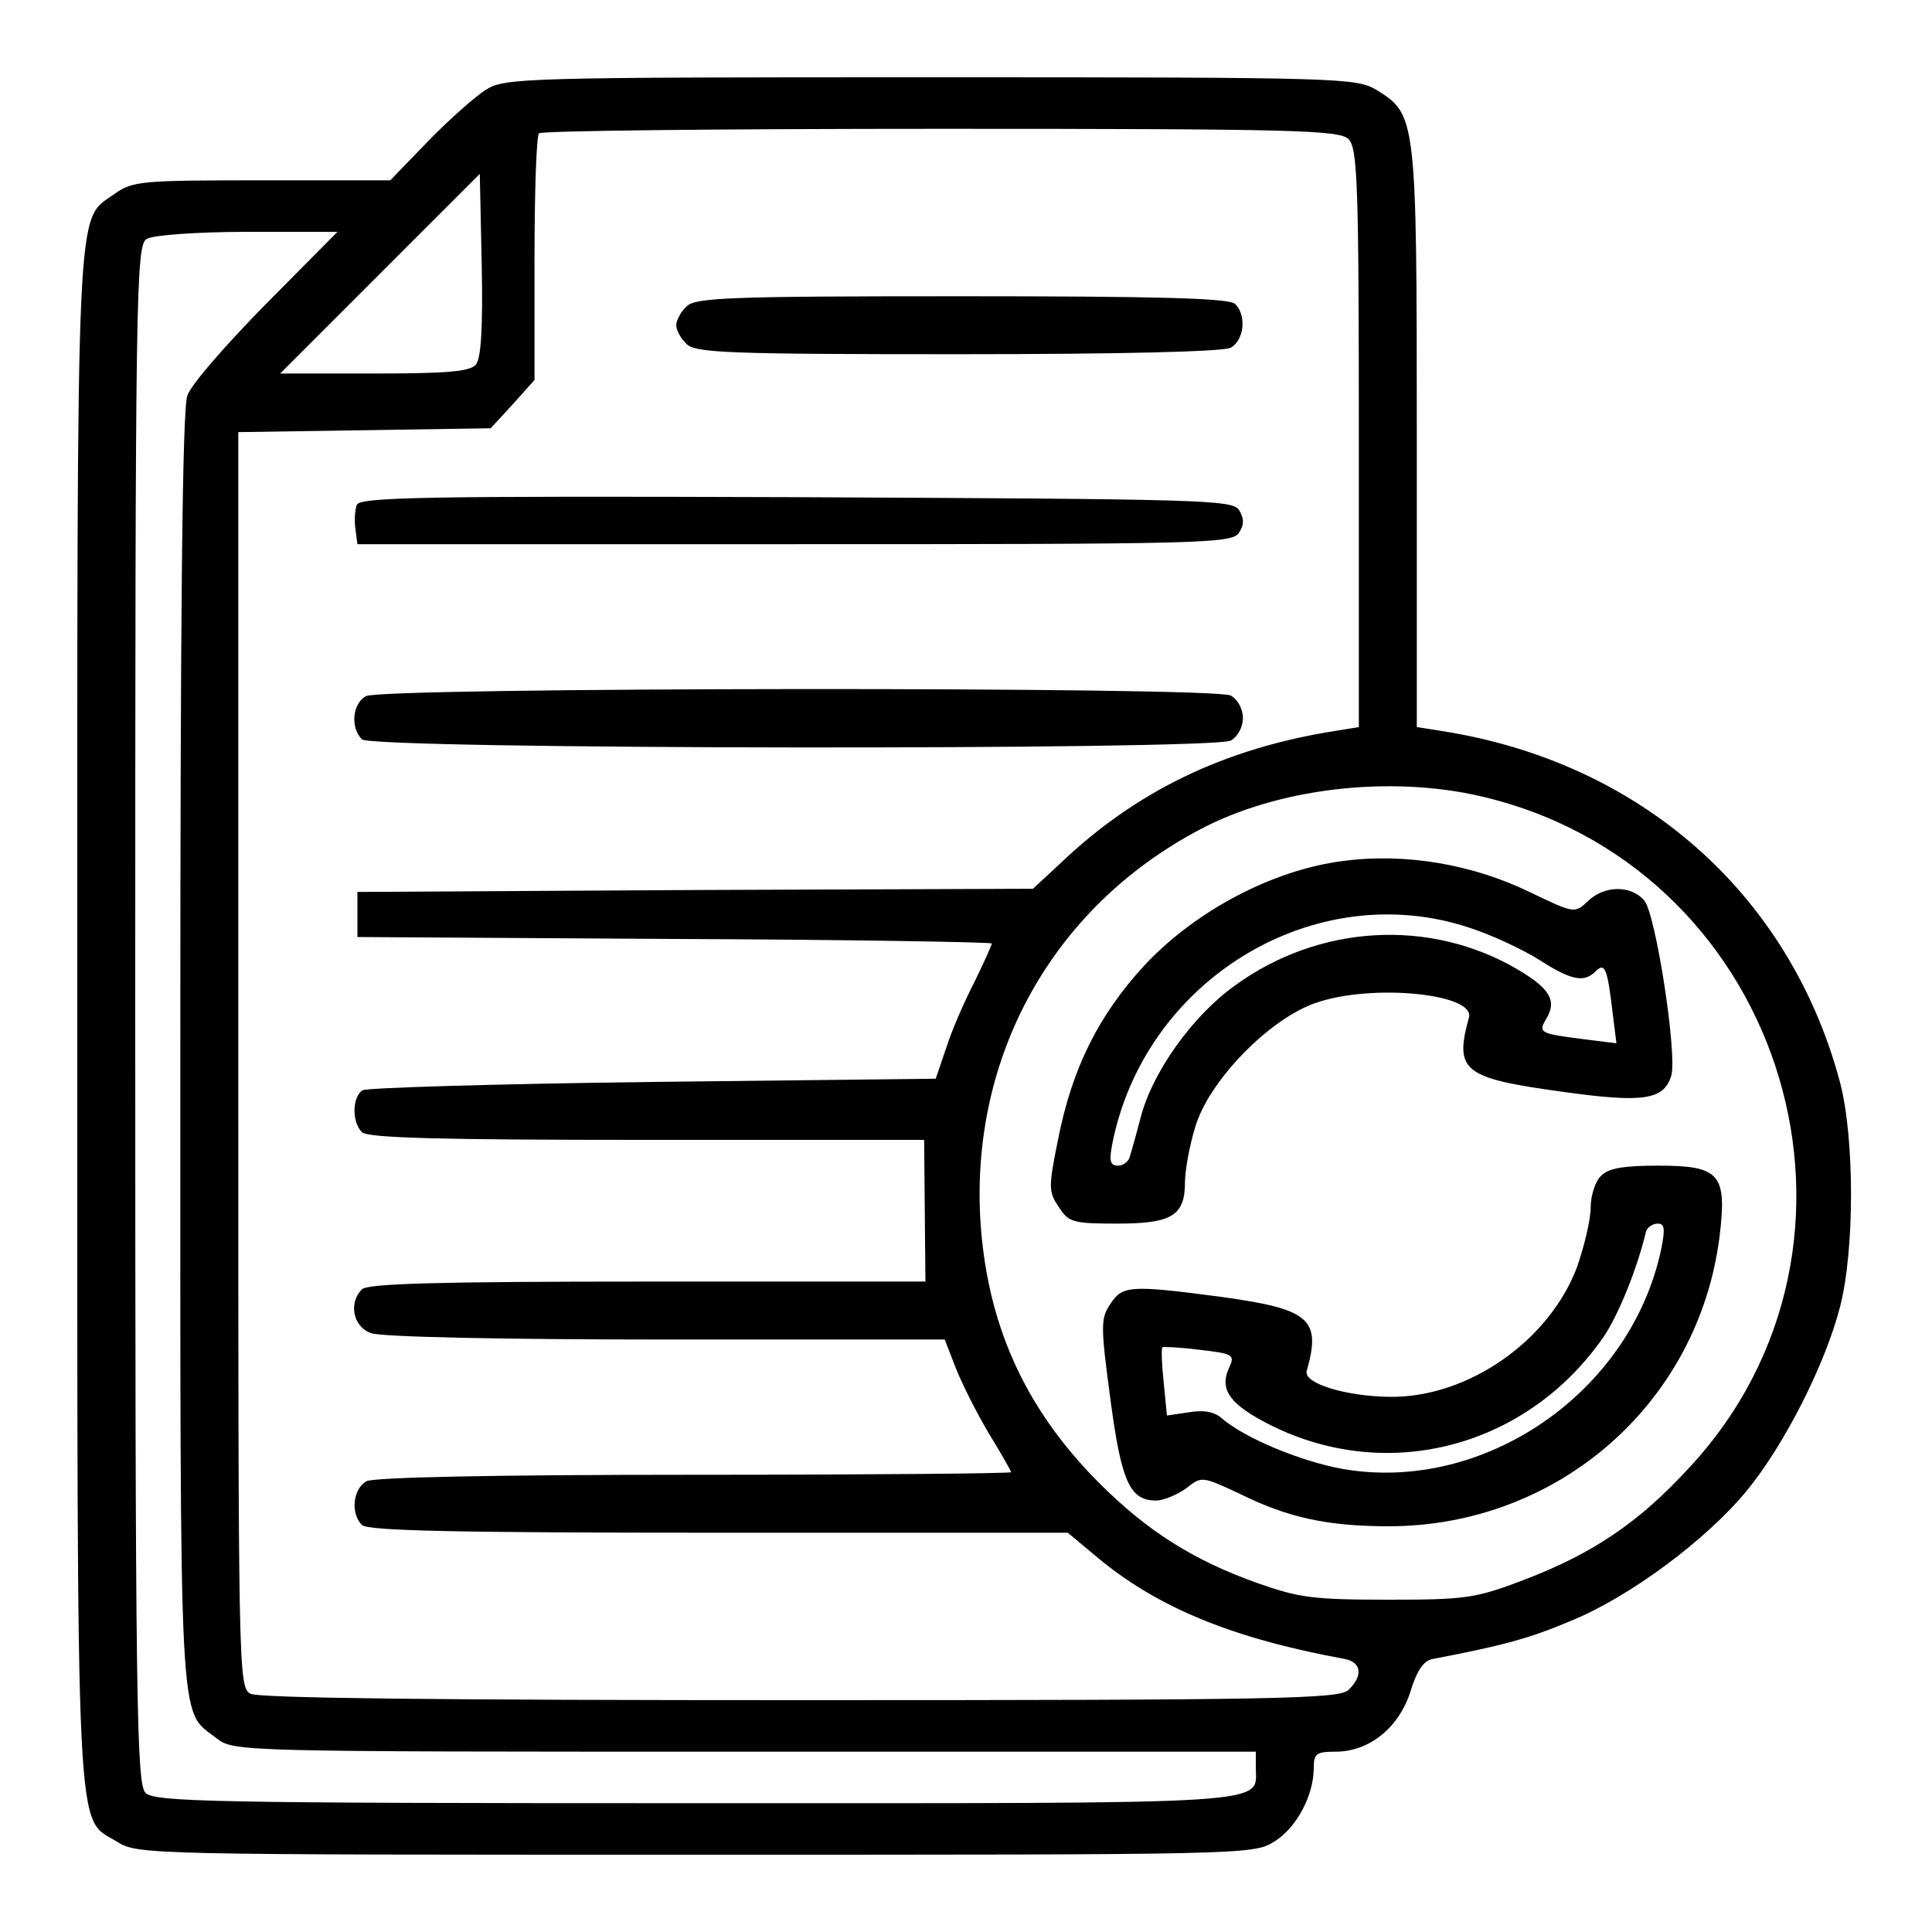
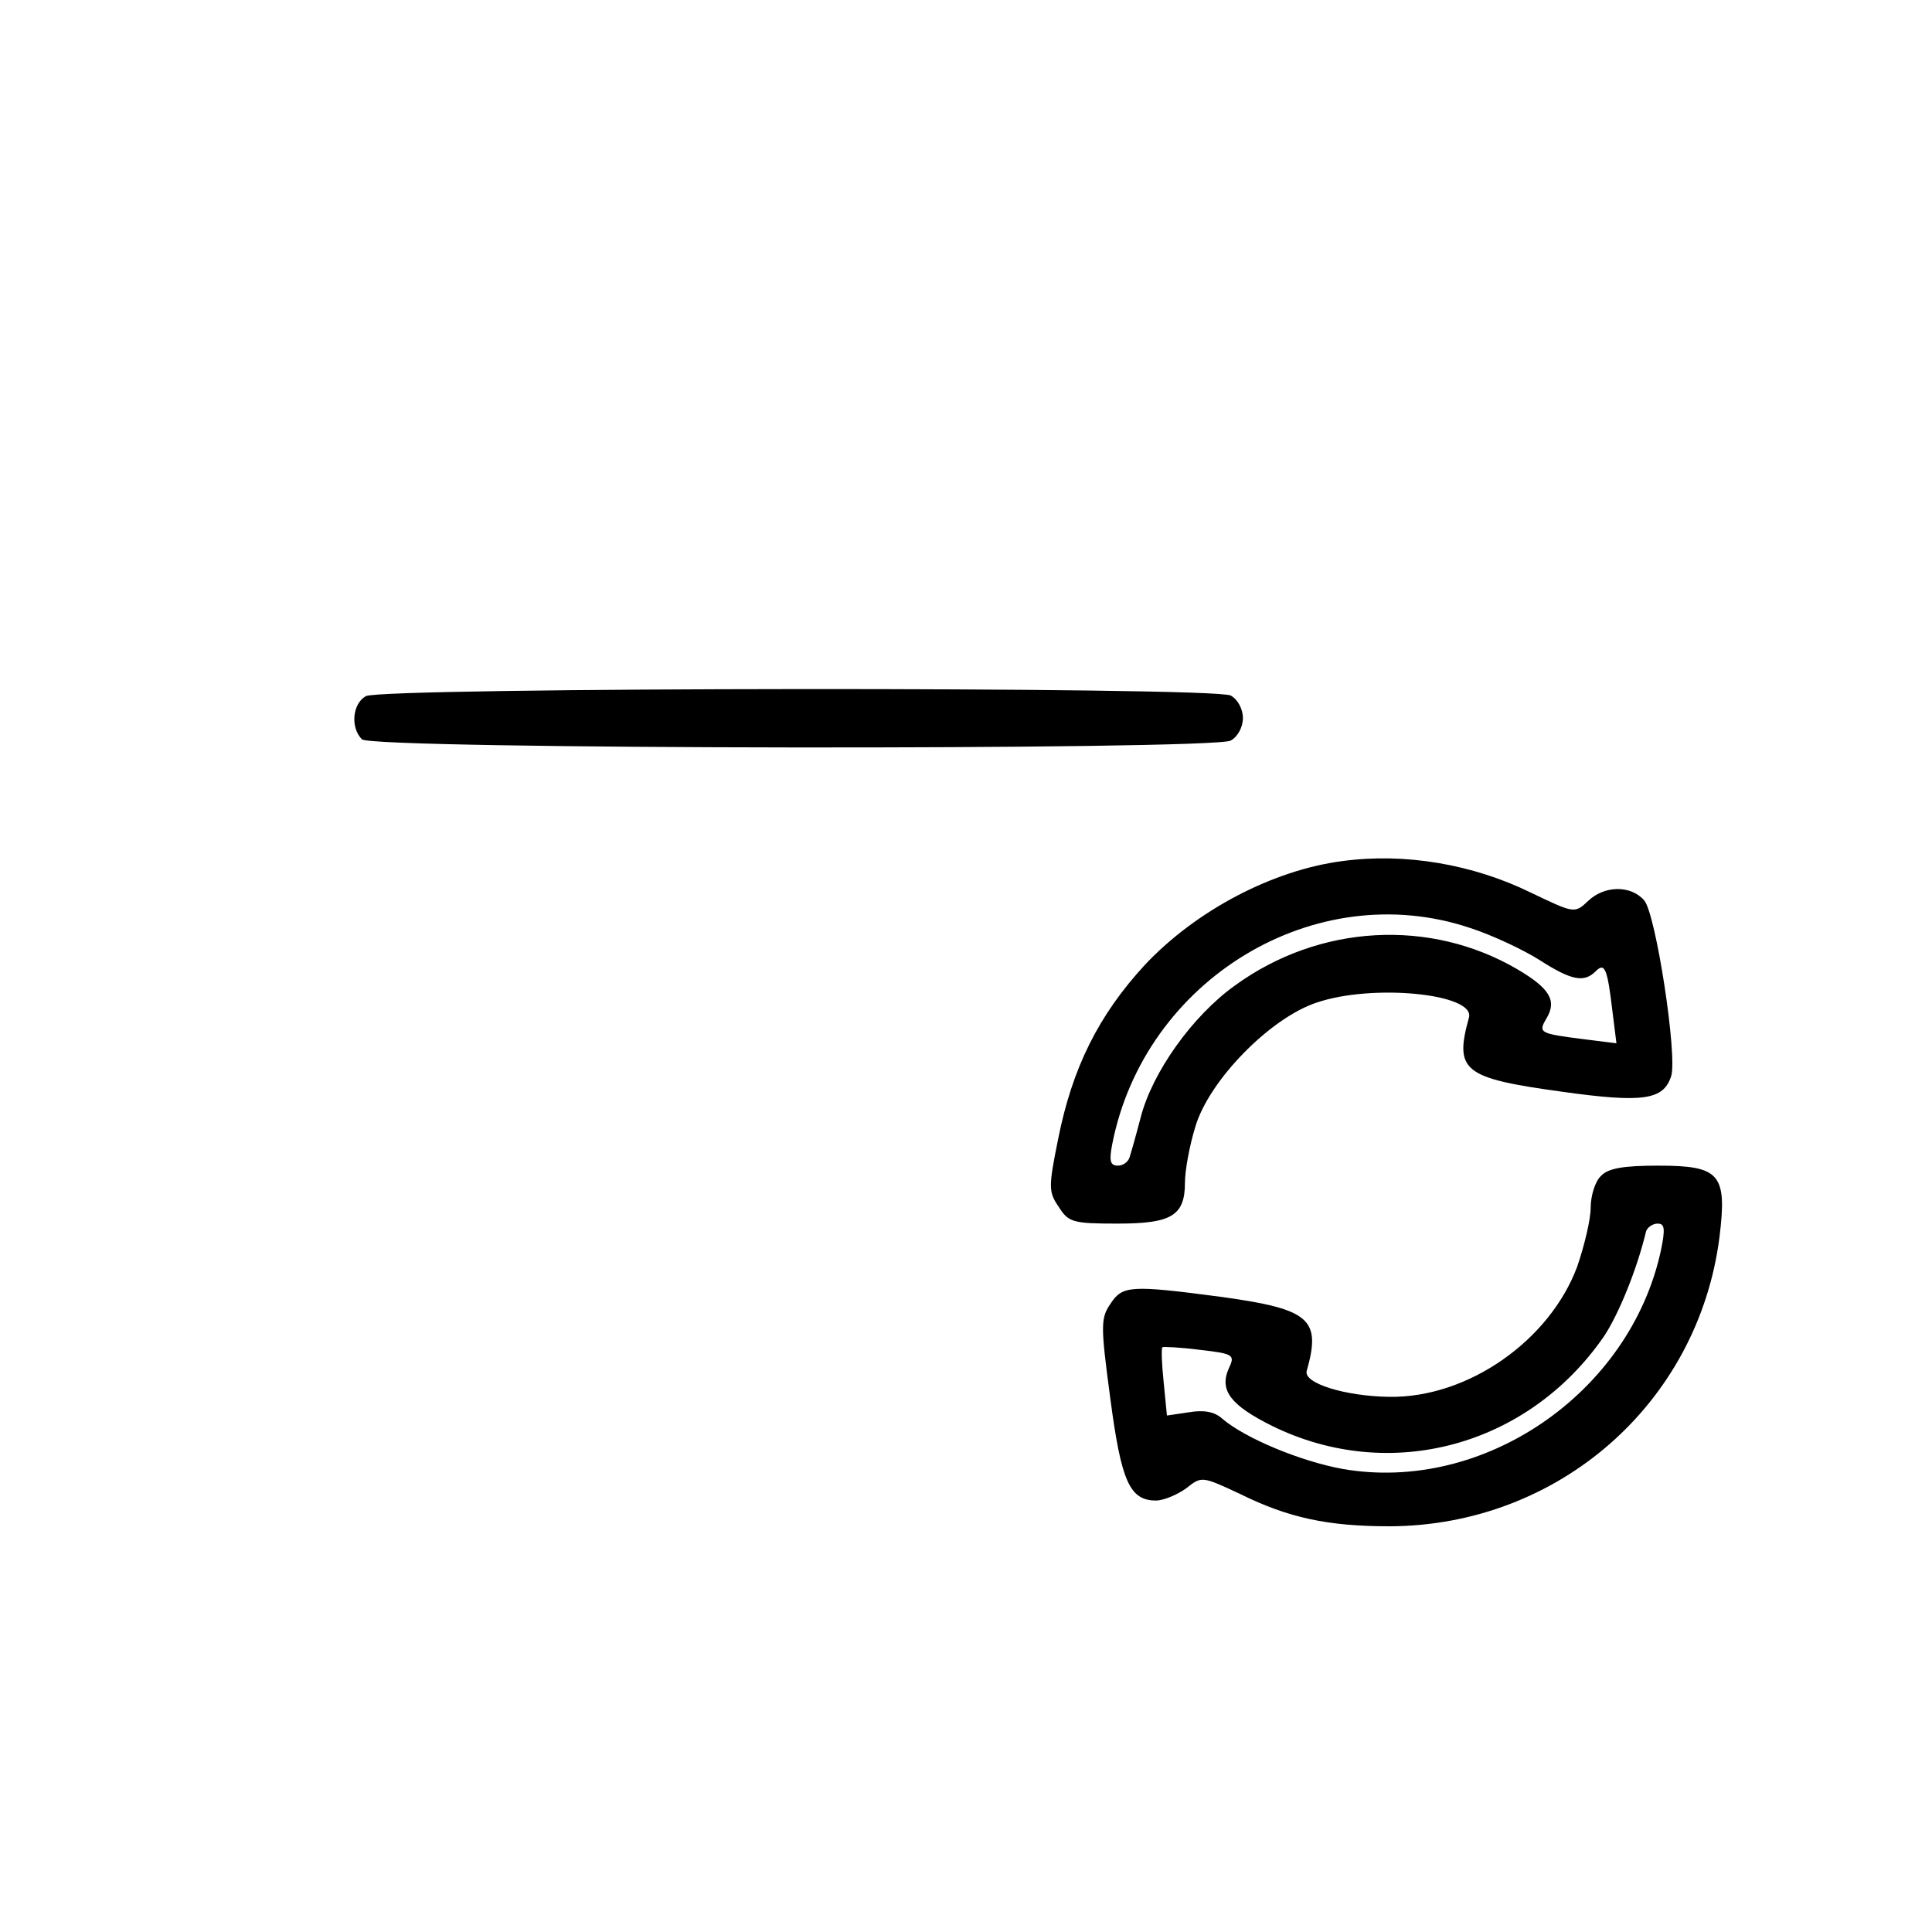
<svg xmlns="http://www.w3.org/2000/svg" version="1.0" width="300pt" height="300pt" viewBox="0 0 300 300" preserveAspectRatio="xMidYMid meet">
  <g transform="translate(0,300) scale(0.1,-0.1)" fill="#000000" stroke="none">
-     <path d="M755 2861 c-16 -10 -57 -46 -90 -80 l-59 -61 -199 0 c-187 0 -201 -1 -229 -21 -61 -44 -58 21 -58 -1279 0 -1311 -3 -1240 62 -1280 32 -20 48 -20 898 -20 850 0 866 0 898 20 35 21 62 72 62 115 0 22 4 25 34 25 52 0 98 37 116 93 10 33 21 49 35 51 110 21 150 32 214 59 91 37 211 126 274 203 58 71 121 195 144 284 23 88 23 263 0 350 -78 292 -310 497 -619 545 l-38 6 0 450 c0 497 -1 501 -62 539 -32 19 -49 20 -693 20 -629 0 -661 -1 -690 -19z m1339 -77 c14 -14 16 -70 16 -464 l0 -449 -37 -6 c-171 -27 -309 -93 -428 -207 l-41 -38 -524 -2 -525 -3 0 -35 0 -35 493 -3 c270 -1 492 -5 492 -7 0 -3 -12 -29 -26 -58 -15 -29 -35 -74 -44 -102 l-17 -50 -439 -5 c-241 -3 -445 -9 -451 -13 -16 -10 -17 -49 -1 -65 9 -9 121 -12 442 -12 l431 0 1 -110 1 -110 -431 0 c-323 0 -435 -3 -444 -12 -21 -21 -14 -58 14 -68 15 -6 201 -10 458 -10 l433 0 17 -44 c9 -23 32 -69 51 -101 19 -31 35 -59 35 -61 0 -2 -221 -4 -491 -4 -319 0 -497 -4 -510 -10 -21 -12 -25 -50 -7 -68 9 -9 146 -12 554 -12 l542 0 48 -40 c92 -76 207 -124 382 -156 26 -5 29 -26 6 -48 -14 -14 -105 -16 -850 -16 -557 0 -842 3 -855 10 -19 10 -19 32 -19 985 l0 974 196 3 196 3 34 37 34 38 0 188 c0 104 3 192 7 195 3 4 284 7 624 7 548 0 619 -2 633 -16z m-1355 -350 c-9 -11 -45 -14 -158 -14 l-146 0 155 155 155 155 3 -141 c2 -96 -1 -146 -9 -155z m-327 93 c-61 -62 -116 -125 -121 -141 -8 -18 -11 -347 -11 -1017 0 -1079 -3 -1022 56 -1068 27 -21 31 -21 820 -21 l794 0 0 -24 c0 -59 46 -56 -870 -56 -749 0 -840 2 -854 16 -14 14 -16 137 -16 1209 0 1127 1 1195 18 1204 9 6 80 11 156 11 l140 0 -112 -113z m1902 -767 c461 -118 632 -692 309 -1039 -78 -85 -149 -133 -256 -174 -76 -29 -91 -31 -212 -31 -116 0 -138 3 -203 26 -101 36 -172 82 -245 155 -117 117 -176 250 -185 414 -13 259 120 489 351 606 124 62 299 80 441 43z" />
-     <path d="M1066 2524 c-9 -8 -16 -22 -16 -29 0 -7 7 -21 16 -29 13 -14 66 -16 420 -16 260 0 412 4 425 10 21 12 25 50 7 68 -9 9 -117 12 -424 12 -362 0 -415 -2 -428 -16z" />
-     <path d="M554 2216 c-3 -8 -4 -25 -2 -38 l3 -23 679 0 c636 0 680 1 690 18 8 12 8 22 0 35 -10 16 -56 17 -688 20 -580 2 -677 0 -682 -12z" />
    <path d="M568 1919 c-21 -12 -24 -49 -6 -67 16 -16 1319 -17 1349 -2 11 6 19 21 19 35 0 14 -8 29 -19 35 -27 14 -1319 13 -1343 -1z" />
    <path d="M2085 1663 c-109 -14 -228 -77 -307 -161 -72 -78 -113 -160 -135 -271 -15 -74 -15 -82 1 -105 15 -24 22 -26 91 -26 84 0 105 12 105 64 0 18 7 57 16 86 21 72 116 169 188 193 87 30 247 14 237 -23 -23 -83 -9 -94 143 -115 128 -18 159 -13 171 24 10 32 -24 253 -42 273 -21 24 -62 23 -87 -1 -21 -20 -22 -19 -89 13 -90 44 -195 62 -292 49z m198 -104 c34 -11 83 -34 108 -50 50 -32 69 -35 87 -17 14 14 18 4 26 -64 l6 -48 -48 6 c-71 9 -74 10 -61 32 17 28 6 47 -45 77 -135 79 -307 70 -438 -25 -66 -47 -129 -135 -147 -206 -7 -27 -15 -55 -17 -61 -2 -7 -10 -13 -18 -13 -12 0 -14 7 -9 33 50 256 315 417 556 336z" />
    <path d="M2486 1174 c-9 -8 -16 -31 -16 -49 0 -19 -10 -60 -21 -92 -43 -115 -170 -204 -292 -202 -68 1 -133 21 -128 40 23 81 5 96 -131 115 -144 19 -155 18 -174 -11 -15 -22 -15 -34 0 -146 17 -129 30 -159 71 -159 12 0 33 9 47 19 24 19 24 19 84 -9 75 -37 136 -50 232 -50 262 1 479 191 512 449 12 98 1 111 -95 111 -54 0 -78 -4 -89 -16z m93 -116 c-48 -221 -275 -377 -494 -339 -66 12 -152 48 -187 78 -12 11 -29 14 -52 10 l-34 -5 -5 51 c-3 29 -4 53 -2 55 1 1 27 0 58 -4 53 -6 55 -8 45 -29 -15 -34 3 -57 67 -89 183 -90 397 -32 515 138 23 34 52 105 66 164 2 6 10 12 18 12 11 0 12 -8 5 -42z" />
  </g>
</svg>